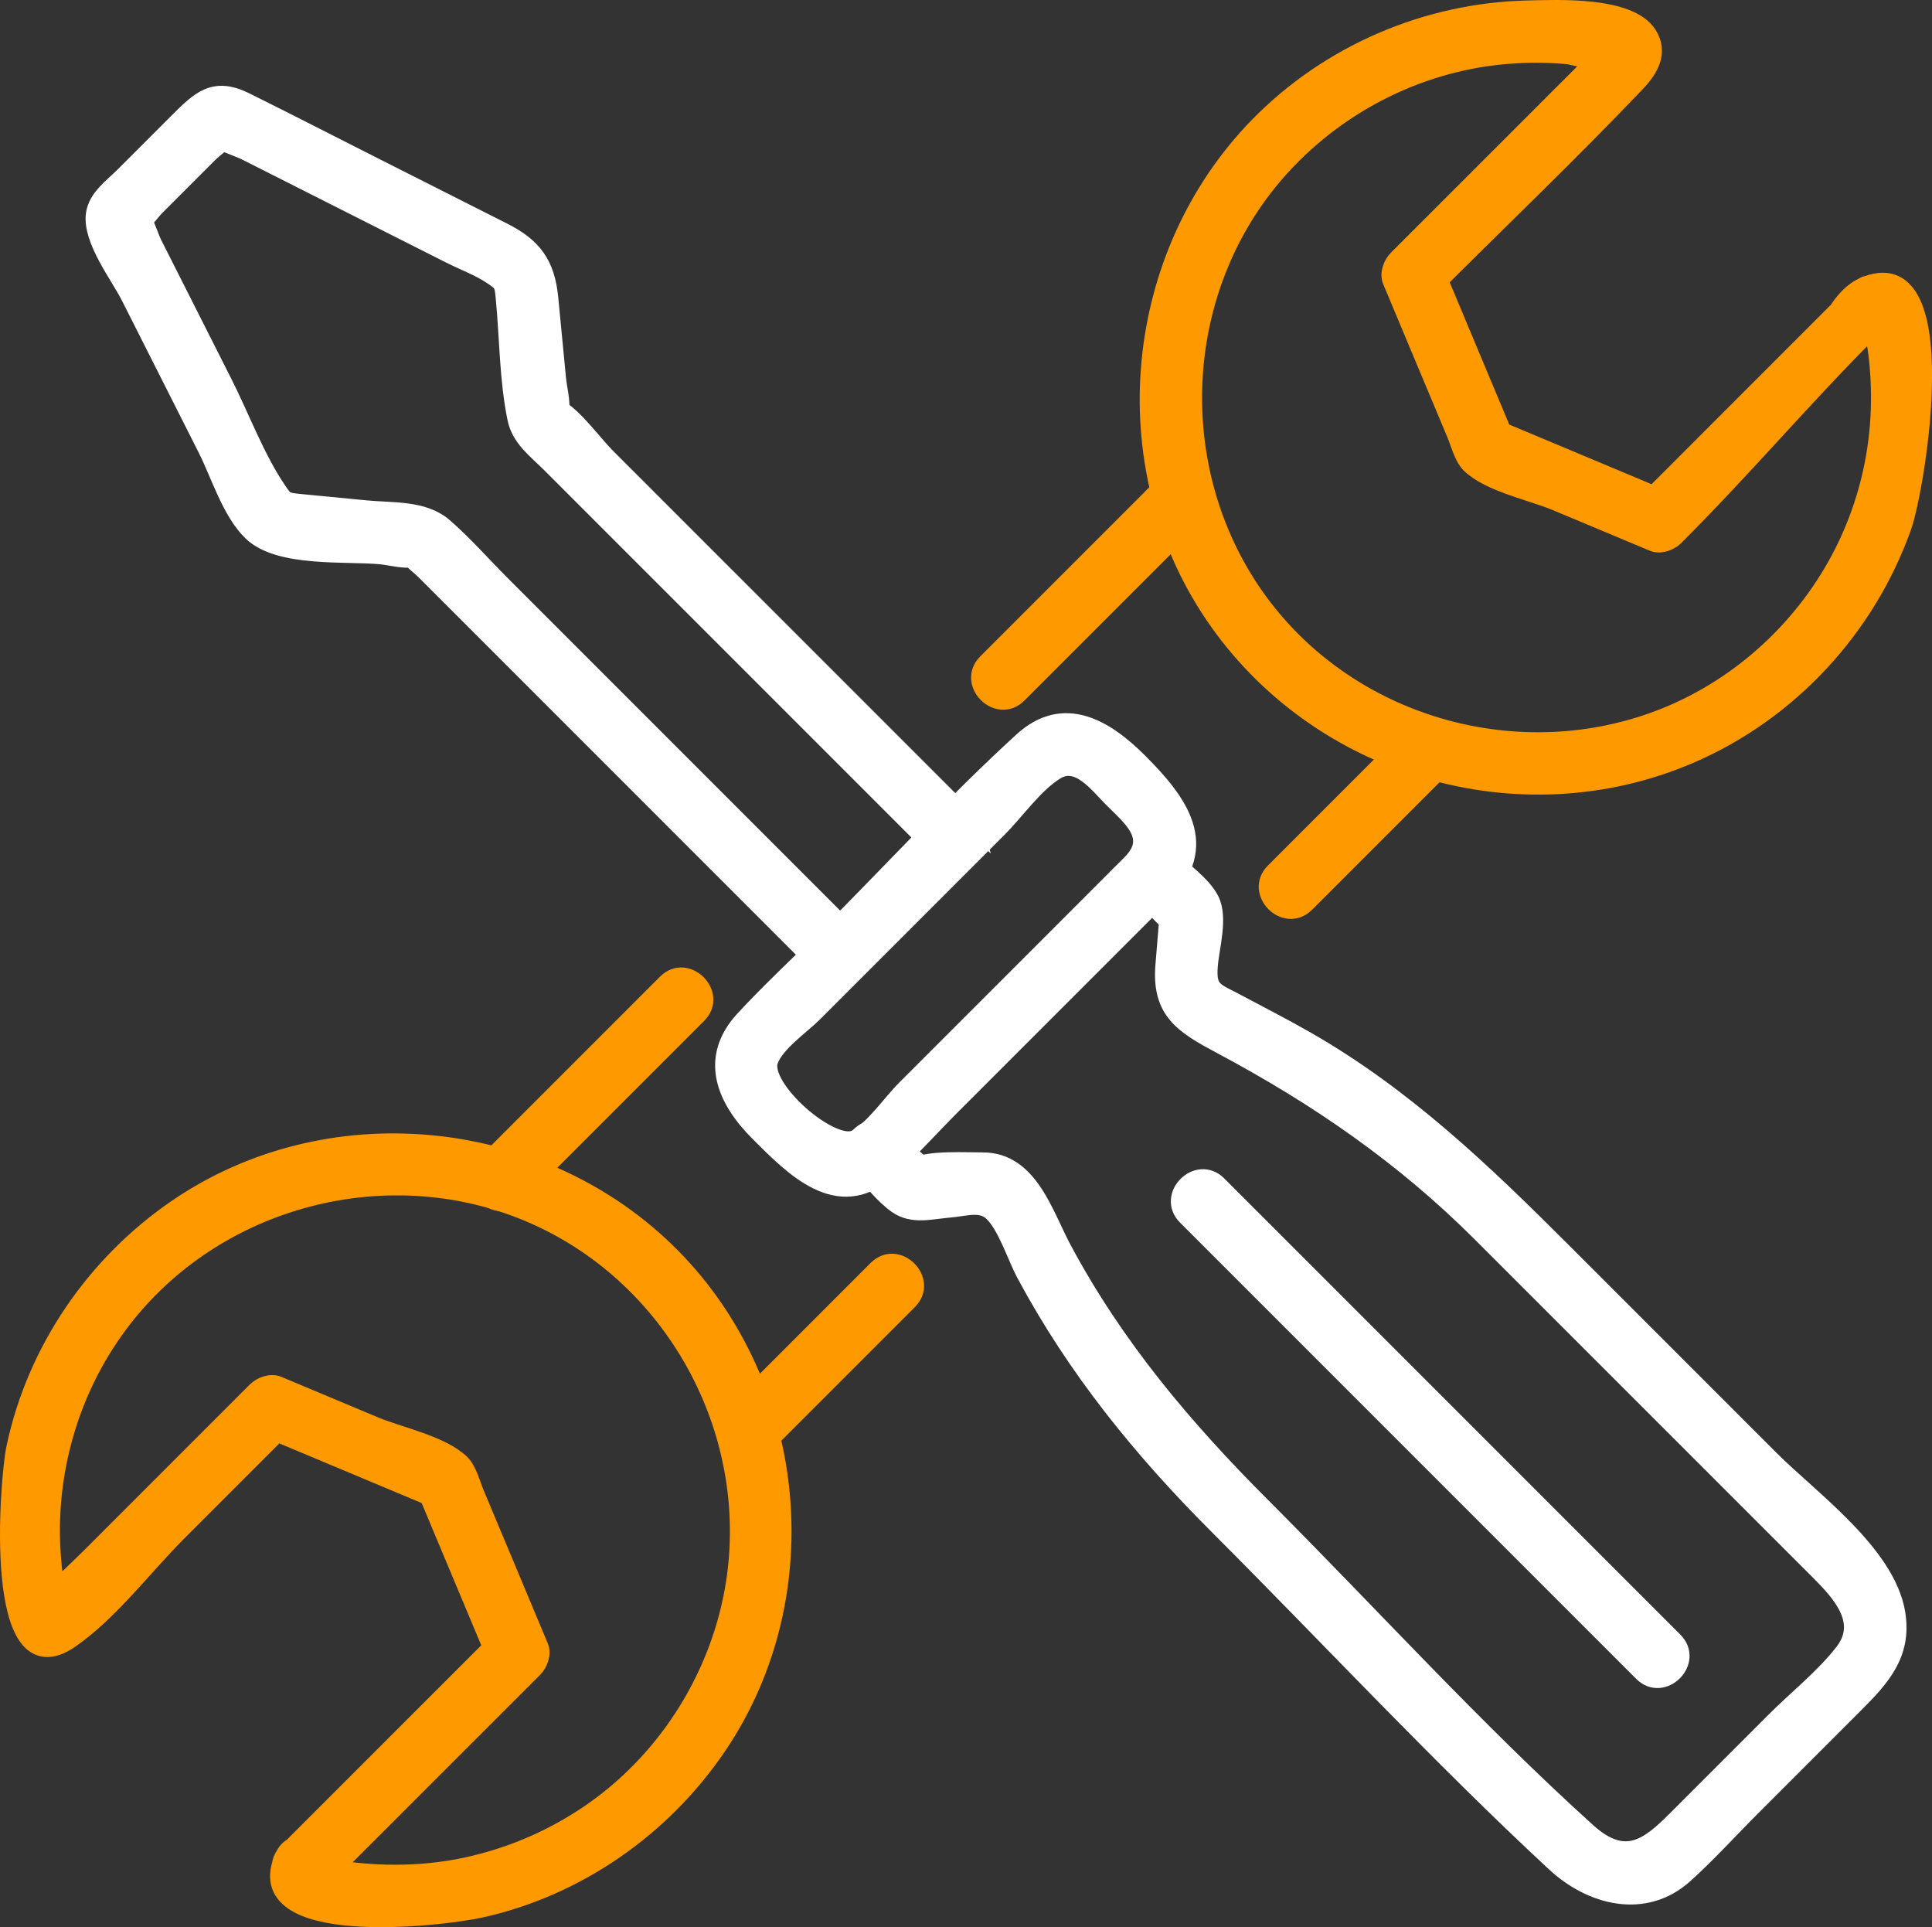
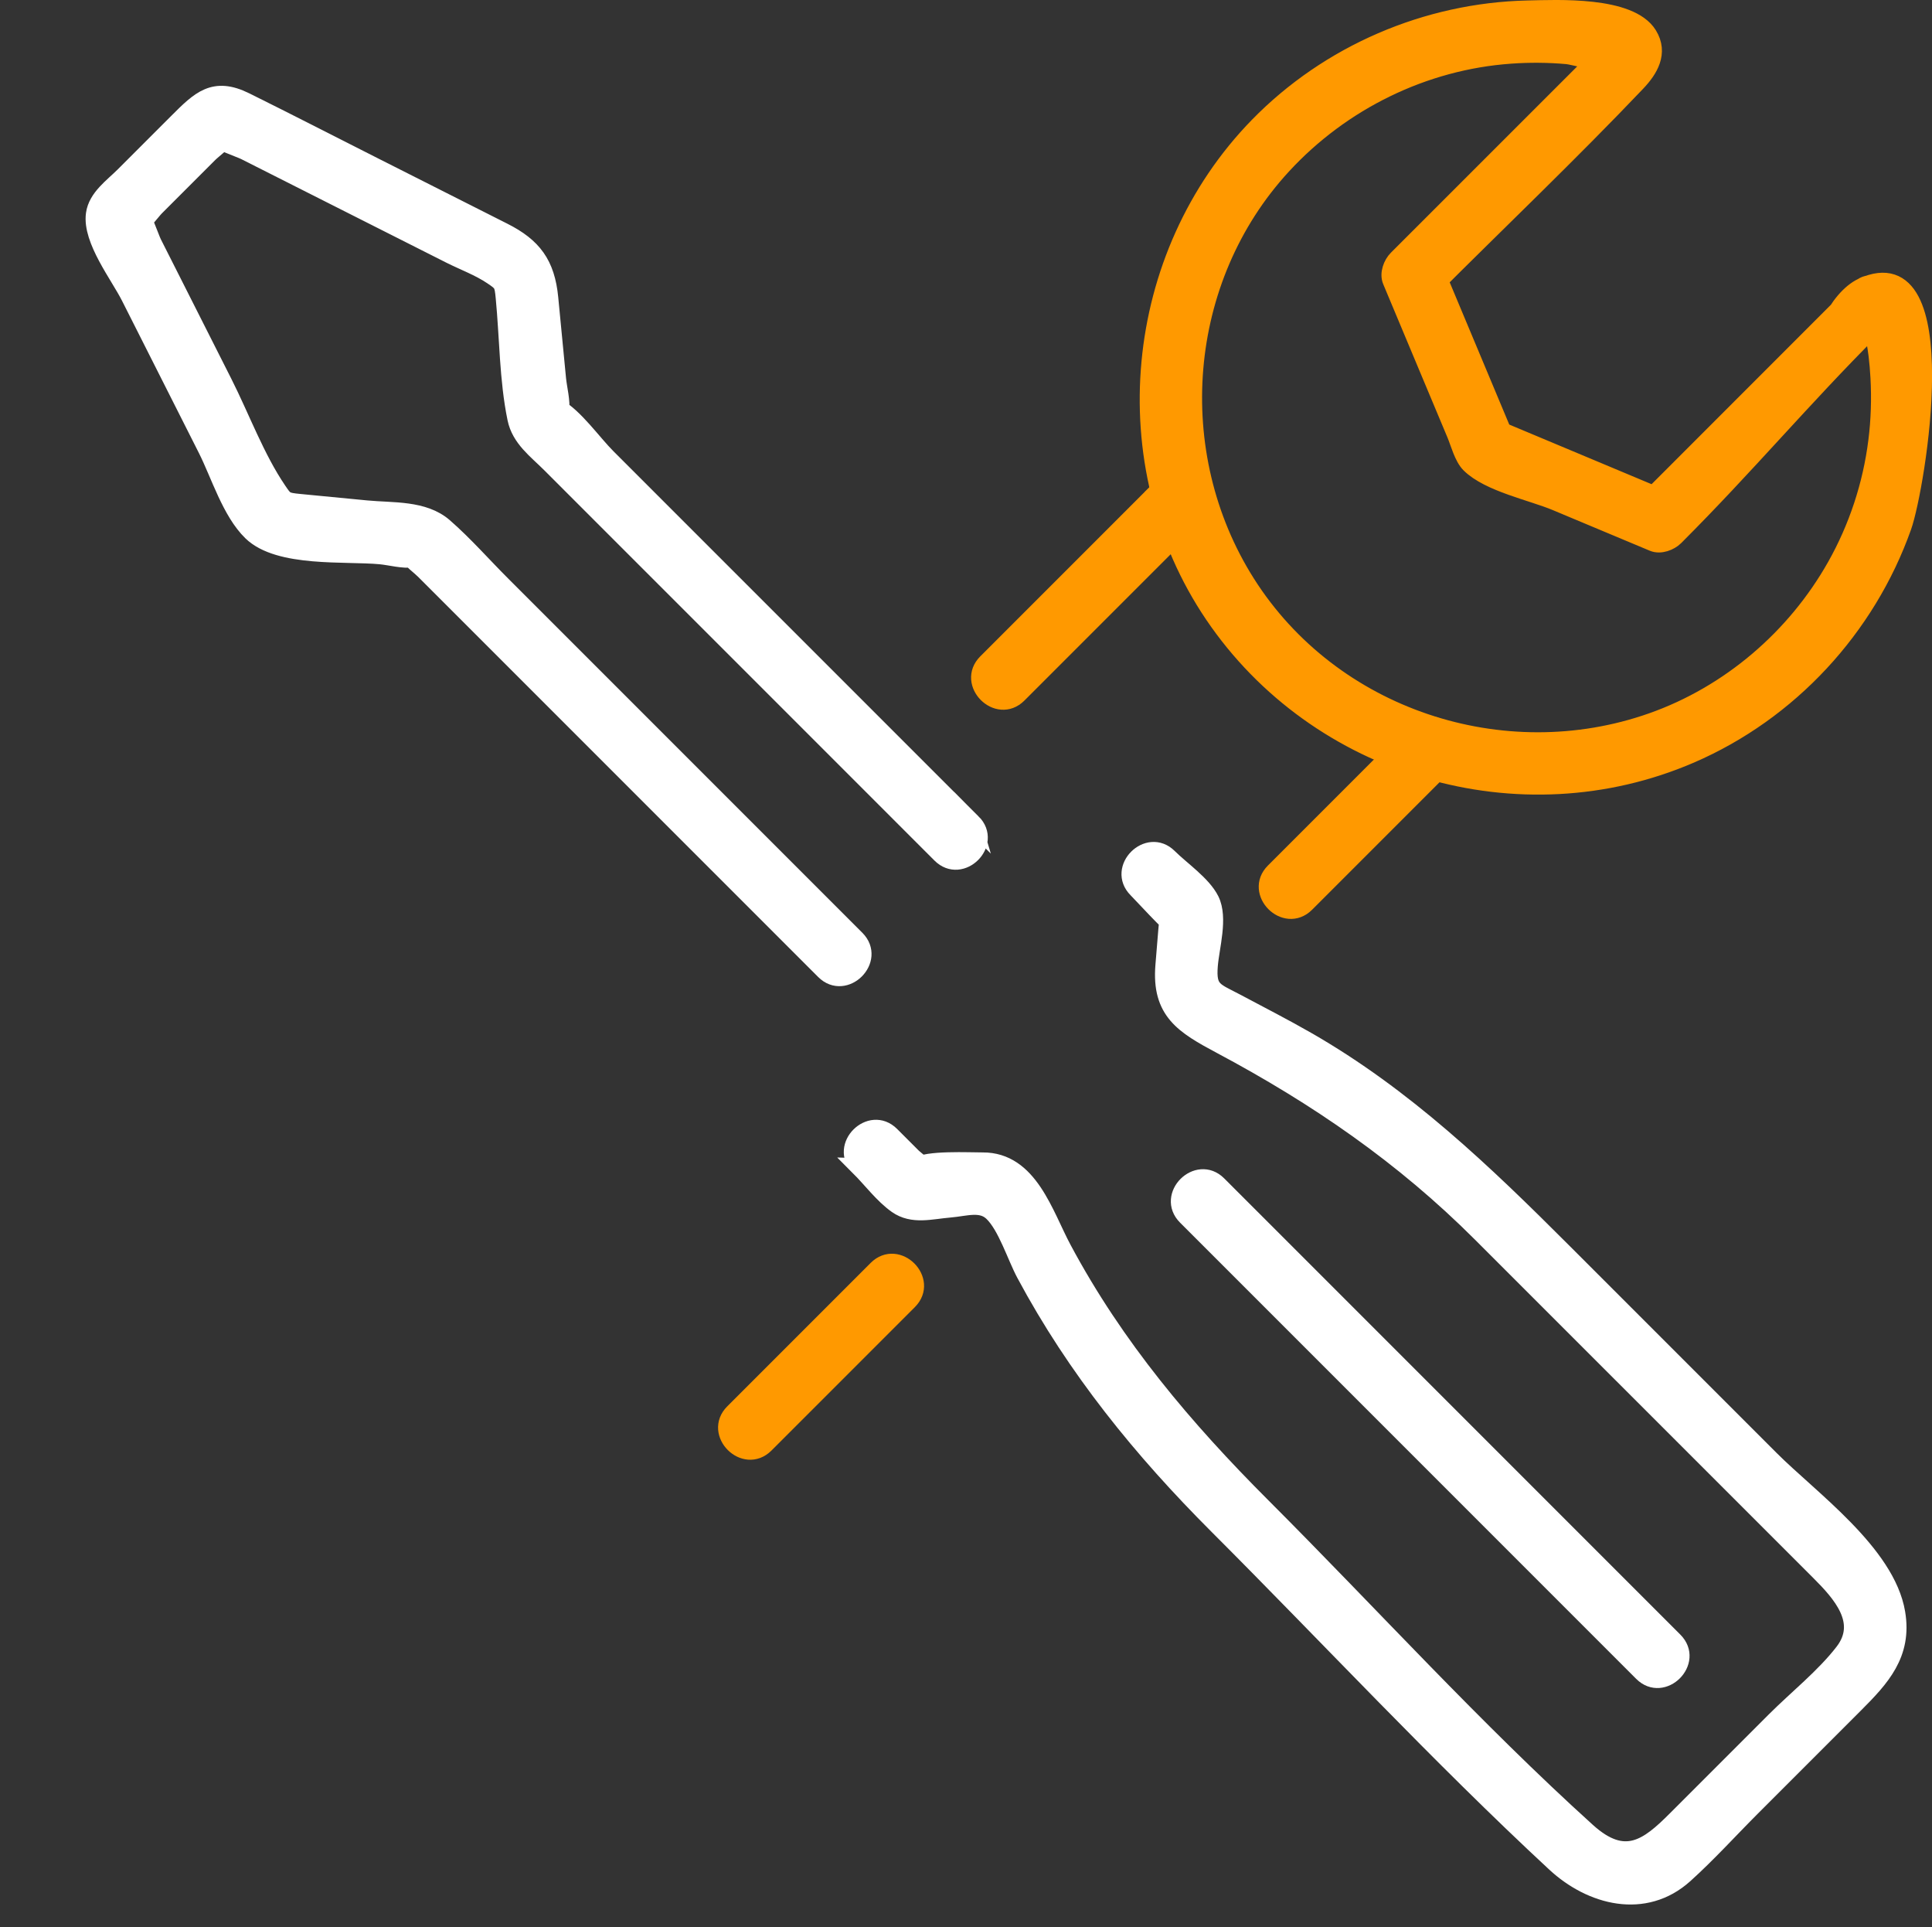
<svg xmlns="http://www.w3.org/2000/svg" id="Layer_2" data-name="Layer 2" viewBox="0 0 329.26 328.35">
  <rect x="0" y="0" width="329.26" height="328.35" fill="#333333" stroke="none" />
  <defs>
    <style>
      .cls-1 {
        fill: #f90;
        stroke: #f90;
      }

      .cls-1, .cls-2 {
        stroke-miterlimit: 10;
        stroke-width: 3px;
      }

      .cls-2 {
        fill: #fff;
        stroke: #fff;
      }
    </style>
  </defs>
  <g id="Layer_2-2" data-name="Layer 2">
    <path class="cls-2" d="M146.41,198.83c2.06,2.06,4.09,4.79,6.45,6.45,2.69,1.89,5.83.94,8.98.68,2.75-.23,5.37-1.21,7.3.63,2.38,2.26,4,7.53,5.57,10.45,8.66,16.17,19.9,29.98,32.8,42.88,19.14,19.14,37.69,39.13,57.53,57.53,6.16,5.72,15.25,8.06,22.02,1.97,4.01-3.61,7.69-7.69,11.5-11.5,5.84-5.84,11.69-11.69,17.53-17.53,4.46-4.46,8.29-8.57,7.11-15.56-1.71-10.17-14.67-19.39-21.48-26.2-11.79-11.79-23.58-23.58-35.37-35.37-13.47-13.47-26.96-26.42-43.67-35.99-3.89-2.23-7.9-4.28-11.86-6.39-3.79-2.02-5.13-2.05-4.77-6.38.26-3.19,1.74-8.1.24-11.12-1.34-2.7-5-5.18-7.13-7.3-3.48-3.48-8.89,1.92-5.41,5.41.72.72,6.09,6.56,6.38,6.38-.85.54-.77-4.92-1.23.66-.16,1.99-.33,3.98-.49,5.97-.65,7.84,3.34,10.2,9.65,13.57,16.43,8.75,31.15,18.87,44.36,32.08,19.22,19.22,38.44,38.44,57.67,57.66,3.67,3.67,8.07,8.53,4.1,13.68-3.29,4.27-7.96,7.95-11.76,11.76-5.6,5.6-11.2,11.2-16.8,16.8-4.69,4.7-8.7,7.86-15.17,2-19.27-17.42-36.96-36.96-55.33-55.33-13.29-13.29-25.06-27.18-34-43.9-3.15-5.88-5.72-15.01-13.67-14.96-2.12.01-9.7-.38-11.2.92-.71.62,1.74,1.96,1.53.6-.1-.61-1.87-1.87-2.25-2.25-1.24-1.24-2.47-2.47-3.71-3.71-3.48-3.48-8.89,1.92-5.4,5.41h0Z" />
-     <path class="cls-2" d="M192.74,147.09c-7.54,7.54-15.09,15.09-22.63,22.63-5.29,5.29-10.57,10.57-15.86,15.86-2.39,2.39-5.39,6.84-8.42,8.42-4.03,2.1-16.38-8.61-14.71-13.29,1.08-3.01,5.42-5.93,7.6-8.11,10.46-10.46,20.92-20.93,31.39-31.39,2.96-2.95,6.27-7.74,9.9-9.9,3.78-2.25,7.1,2.3,9.52,4.73,3.28,3.28,7.62,6.63,3.2,11.05-3.48,3.48,1.92,8.89,5.4,5.41,8.42-8.42,2.78-15.88-4.04-22.7-5.7-5.7-12.77-10.01-19.83-3.57-11.6,10.59-22.33,22.33-33.44,33.44-4.67,4.67-9.58,9.2-14.06,14.06-6.1,6.63-3.16,13.56,2.54,19.25,5.89,5.89,13.52,13.8,21.87,6.47,3.89-3.42,7.4-7.4,11.06-11.06,11.96-11.96,23.93-23.93,35.89-35.89,3.48-3.48-1.92-8.89-5.4-5.41h0Z" />
    <path class="cls-2" d="M165.73,140.19c-20.75-20.75-41.5-41.5-62.25-62.25-2.52-2.52-5.47-6.83-8.62-8.62,1.07.61.31,3.04.64.73.23-1.66-.37-3.85-.53-5.51-.44-4.59-.89-9.19-1.33-13.78-.56-5.77-2.8-8.76-7.84-11.3-7.34-3.71-14.68-7.41-22.02-11.12-7.32-3.7-14.61-7.45-21.96-11.09-5.36-2.66-7.75-.27-11.58,3.56-3.04,3.04-6.08,6.08-9.12,9.12-1.9,1.9-4.6,3.75-4.98,6.56-.6,4.36,4.15,10.42,5.99,14.07,4.37,8.66,8.75,17.32,13.12,25.98,2.17,4.31,4.06,10.64,7.62,14.11,4.69,4.55,16.02,3.43,21.98,4,1.67.16,3.85.77,5.51.53,2.19-.31.39,1.33-.73-.64.56.98,1.86,1.86,2.65,2.65,22.74,22.74,45.48,45.48,68.22,68.22,3.48,3.48,8.89-1.92,5.41-5.41-20.11-20.11-40.23-40.23-60.35-60.35-3.27-3.26-6.39-6.84-9.88-9.88-3.5-3.05-8.77-2.58-13.22-3.01-3.8-.37-7.6-.73-11.4-1.1-2.44-.24-2.52-.34-3.71-2.1-3.74-5.5-6.27-12.41-9.26-18.33-4-7.93-8.01-15.86-12.02-23.79-.55-1.09-1.7-4.93-2.75-5.44-1.1-.53-1.8,3.15-.17,2.67,1-.29,2.68-2.68,3.36-3.36,3.04-3.04,6.08-6.08,9.12-9.12.71-.71,2.57-2.03,2.99-2.99l.81-.81c-3.42-.24-4.55-.09-3.4.47l.28.14c.48,1,4.4,2.23,5.44,2.75,3.82,1.93,7.63,3.86,11.45,5.78,7.84,3.96,15.68,7.92,23.53,11.88,2.31,1.16,5,2.15,7.15,3.61,1.76,1.19,1.87,1.29,2.1,3.71.65,6.73.62,13.97,1.99,20.59.7,3.38,3.43,5.34,5.8,7.7,22.18,22.19,44.37,44.37,66.55,66.55,3.48,3.48,8.89-1.92,5.4-5.41h0Z" />
    <path class="cls-2" d="M285.32,279.59c-22.62-22.62-45.25-45.24-67.87-67.87-3.29-3.29-6.59-6.59-9.88-9.88-3.48-3.48-8.89,1.92-5.41,5.41,22.62,22.62,45.25,45.25,67.87,67.87,3.29,3.29,6.59,6.59,9.88,9.88,3.48,3.48,8.89-1.92,5.41-5.41h0Z" />
    <path class="cls-1" d="M316.65,49.43c-12.21,12.21-24.42,24.42-36.62,36.63,1.24-.33,2.48-.66,3.72-.98-9.85-4.13-19.7-8.25-29.56-12.38.89.89,1.78,1.78,2.67,2.67-4.12-9.85-8.25-19.71-12.38-29.56-.33,1.24-.66,2.48-.98,3.72,11.81-11.81,23.95-23.36,35.46-35.46,2.11-2.22,3.86-5.06,1.96-8.13-3.16-5.1-15.47-4.47-20.59-4.36-17.18.39-33.87,7.56-45.89,19.87-21.55,22.07-24.99,57.63-7.65,83.27,17.71,26.19,52.28,36.37,81.32,23.83,16.83-7.27,30.03-21.55,36.16-38.81,2.37-6.68,9.25-48.23-6.84-40.91-4.47,2.03-8.23,10.82-3.78,8.79-.71.15,6.21-1.89,5.5-1.75.32,1.53.59,3.08.79,4.63.15,1.26.26,2.53.33,3.8.2,3.63.09,7.28-.37,10.89-.94,7.47-3.34,14.74-7.04,21.3-6.87,12.18-18.1,21.81-31.32,26.47-25.4,8.95-54.62-.69-69.12-23.59-13.99-22.1-11.65-51.88,6.17-71.19,10.05-10.9,24.05-17.79,38.86-18.83,3.2-.23,6.42-.2,9.61.08,1.16.1,5.87,1.53,6.61.98.32-.24.86-2.72.94-2.8-2.93,2.77-3.71,3.71-4.16,4.17-10.78,10.78-21.56,21.56-32.35,32.34-.87.87-1.49,2.51-.98,3.72,2.23,5.31,4.45,10.63,6.68,15.95,1.43,3.41,2.86,6.82,4.29,10.23.61,1.47,1.23,3.91,2.4,5.07,3.28,3.24,10.6,4.71,14.72,6.44,5.51,2.31,11.02,4.61,16.53,6.92,1.21.51,2.85-.11,3.72-.98,12.21-12.21,21.5-23.38,33.71-35.59,3.48-3.48,1-9.93-2.49-6.45h0Z" />
-     <path class="cls-1" d="M54.36,320.93c12.21-12.21,24.42-24.42,36.63-36.62.87-.87,1.49-2.51.98-3.72-2.23-5.31-4.45-10.63-6.68-15.95-1.43-3.41-2.86-6.82-4.29-10.23-.61-1.47-1.23-3.91-2.4-5.07-3.28-3.24-10.6-4.71-14.72-6.44-5.51-2.31-11.02-4.61-16.52-6.92-1.21-.51-2.85.11-3.72.98-9.52,9.52-19.04,19.04-28.56,28.56-2.09,2.09-4.4,4.1-6.34,6.34-.3.35-1.41,1.04-1.47,1.47l-.23.23c2.72.1,3.56-.87,2.51-2.92-.28-1.56-.49-3.13-.61-4.71-1.26-14.28,2.76-28.76,11.33-40.27,16.16-21.72,46.2-29.52,70.91-18.53,24.4,10.85,38.58,37.79,33.79,64.04-2.8,15.32-11.83,29.27-24.76,37.98-6.71,4.52-14.27,7.63-22.22,9.12-4.04.75-8.15,1.04-12.26.94-1.27-.03-2.54-.1-3.8-.21-1.56-.13-3.11-.33-4.65-.61-1.84-1.01-2.61-.41-2.32,1.78,2.02-4.44-4.57-8.33-6.6-3.86-6.5,14.29,26.89,10.43,33.54,8.95,16.45-3.64,31-13.81,40.42-27.71,17.72-26.13,13.77-62.6-8.92-84.49-22.18-21.38-57.75-24.68-83.27-7.22-13.96,9.55-24.07,24.3-27.56,40.89-1.12,5.34-4.08,42,9.47,32.57,6.73-4.68,12.48-12.39,18.25-18.16,6.25-6.25,12.51-12.51,18.76-18.76-1.24.33-2.48.66-3.72.98,9.85,4.13,19.71,8.25,29.56,12.38-.89-.89-1.78-1.78-2.67-2.67,4.13,9.85,8.25,19.71,12.38,29.56.33-1.24.66-2.48.98-3.72-12.21,12.21-24.42,24.42-36.63,36.62-3.48,3.48,1.92,8.89,5.41,5.41h0Z" />
-     <path class="cls-1" d="M113.54,167.47c-10.29,10.29-20.59,20.59-30.88,30.88-3.48,3.48,1.92,8.89,5.41,5.41,10.3-10.29,20.59-20.59,30.88-30.88,3.48-3.48-1.92-8.89-5.41-5.41h0Z" />
    <path class="cls-1" d="M198.68,82.34c-10.19,10.19-20.37,20.37-30.56,30.56-3.48,3.48,1.92,8.89,5.4,5.41,10.19-10.19,20.37-20.37,30.56-30.56,3.48-3.48-1.92-8.89-5.41-5.41h0Z" />
    <path class="cls-1" d="M149.45,216.24c-8.15,8.15-16.3,16.3-24.45,24.45-3.48,3.48,1.92,8.89,5.41,5.41,8.15-8.15,16.3-16.3,24.45-24.45,3.48-3.48-1.92-8.89-5.41-5.41h0Z" />
    <path class="cls-1" d="M241.01,124.67c-7.96,7.96-15.91,15.91-23.87,23.87-3.48,3.48,1.92,8.89,5.41,5.41,7.96-7.96,15.91-15.91,23.87-23.87,3.48-3.48-1.92-8.89-5.41-5.41h0Z" />
  </g>
</svg>